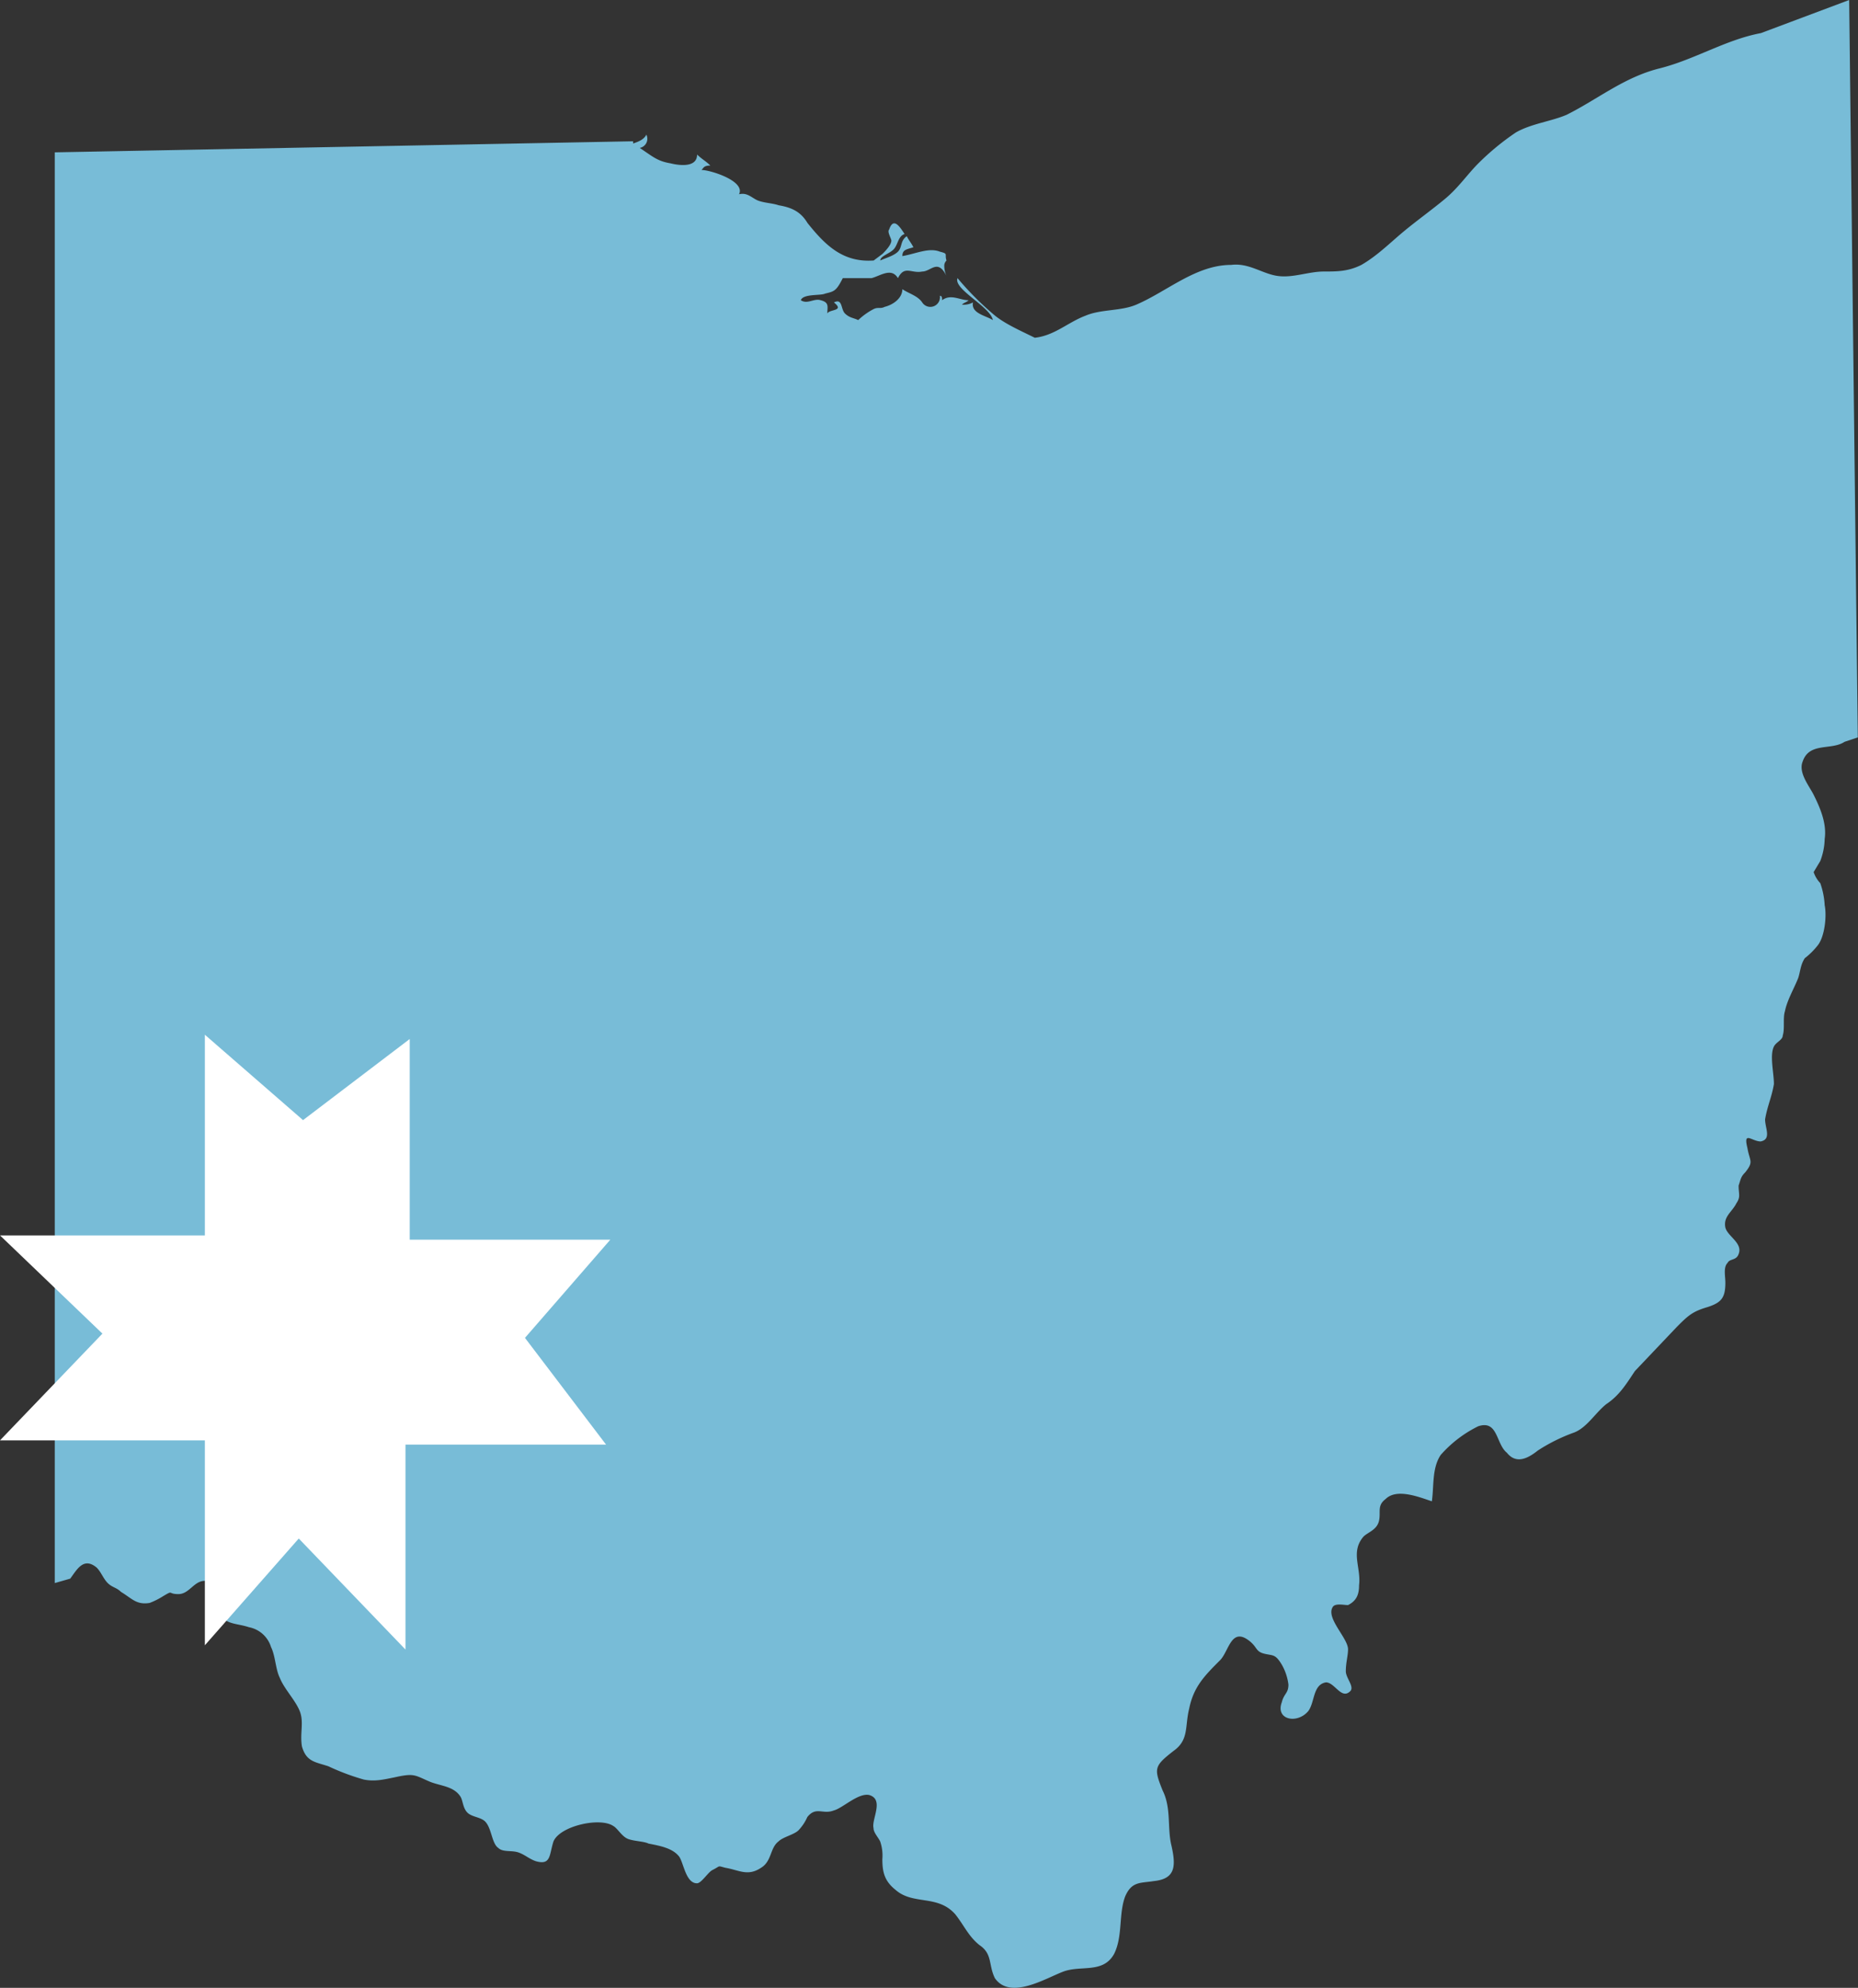
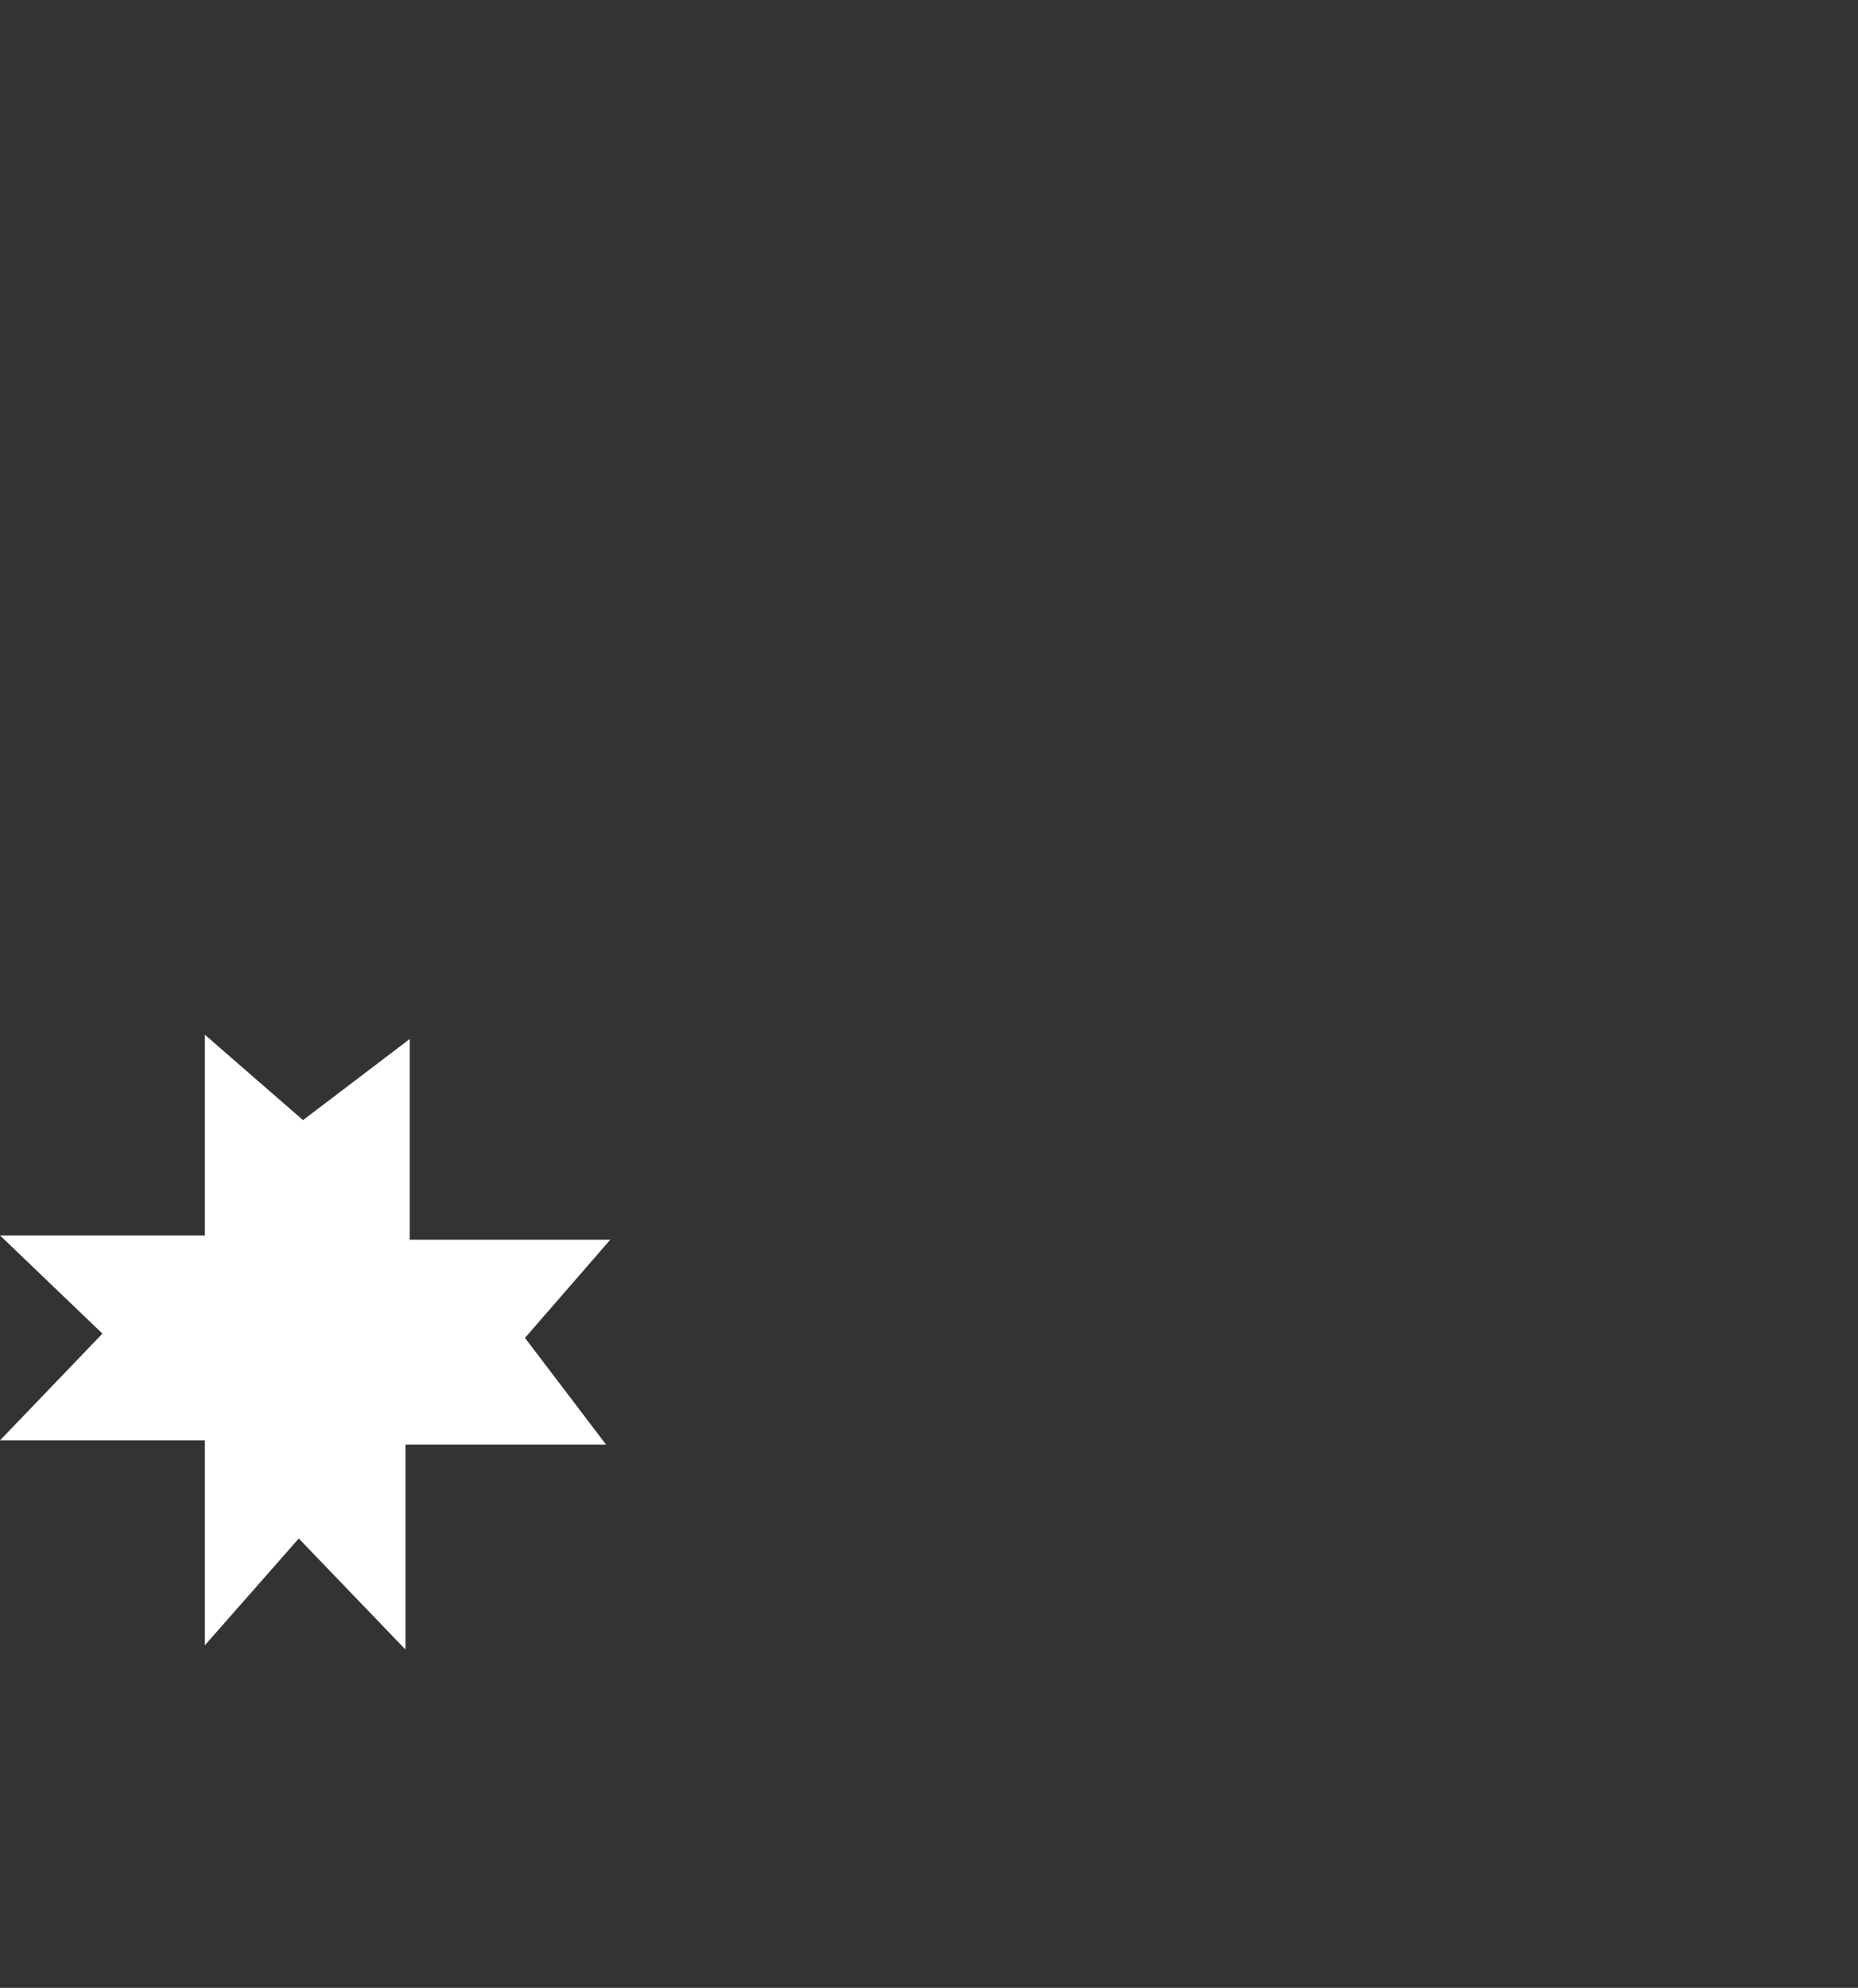
<svg xmlns="http://www.w3.org/2000/svg" viewBox="2643.235 2615 372.995 398.928">
  <rect x="2643.235" y="2615" width="372.995" height="398.928" fill="#333333" stroke="none" />
  <defs>
    <style>.a{fill:#78bcd7;}.b{fill:#fff;}</style>
  </defs>
  <g transform="translate(2160)">
-     <path class="a" d="M360.228,0,342.505,6.646c-7.089,1.329-13.293,5.317-20.382,7.089s-12.406,6.2-18.61,9.3c-3.1,1.329-7.089,1.772-10.191,3.545a51,51,0,0,0-7.532,6.2c-2.215,2.215-3.988,4.874-6.646,7.089s-5.76,4.431-8.419,6.646-5.317,4.874-8.419,6.646c-2.659,1.329-4.874,1.329-7.532,1.329-3.1,0-6.2,1.329-9.3.886s-5.76-2.659-9.3-2.215c-7.089,0-12.849,5.317-19.053,7.976-3.1,1.329-7.089.886-10.191,2.215-3.545,1.329-6.2,3.988-10.191,4.431-2.658-1.329-5.76-2.659-7.976-4.431a60.481,60.481,0,0,1-7.532-7.532c-.886,2.215,6.646,5.76,7.089,8.419-1.329-.886-4.431-1.329-3.988-3.545a3.994,3.994,0,0,1-2.215.443c.443-.443.886-.443,1.329-.886-1.772,0-3.545-1.329-5.317,0,0-.443,0-.886-.443-.886a1.936,1.936,0,0,1-3.545,1.329c-.886-1.329-2.659-1.772-3.988-2.659,0,1.772-1.772,3.1-3.545,3.545-.886.443-1.329,0-2.215.443a13.464,13.464,0,0,0-3.1,2.215c-.886-.443-1.772-.443-2.659-1.329s-.443-3.1-2.215-2.215c2.215,1.772-.886,1.329-1.329,2.215,0-1.329.443-2.215-1.329-2.659-1.329-.443-2.659.886-3.988,0,.443-1.329,3.988-.886,4.874-1.329,1.772-.443,2.215-.443,3.545-3.1h5.76c1.772-.443,3.988-2.215,5.317,0,1.329-2.659,2.659-.886,4.874-1.329,1.772,0,3.1-2.659,4.874.886a4.818,4.818,0,0,1-.443-2.215,1.547,1.547,0,0,1,.443-.886c-.443-1.329.443-1.329-1.329-1.772-2.215-.886-4.874.443-7.532.886,0-1.329.886-1.329,2.215-1.772-.443-.886-.886-1.329-1.329-2.215-1.329.886-.886,2.215-1.772,3.1s-2.659,1.329-3.545,1.772c0-.886,1.772-1.329,2.659-2.215s.886-2.659,2.215-3.1c-.886-1.329-2.215-3.545-3.1-.886-.443.443.443,1.772.443,2.215,0,.886-1.329,2.215-1.772,2.659l-1.772,1.329c-6.2.443-9.748-3.1-13.293-7.532-1.329-2.215-3.1-3.1-5.76-3.545-1.329-.443-2.659-.443-3.988-.886s-2.215-1.772-3.988-1.329c1.329-2.659-5.76-4.874-7.532-4.874.443-.443.443-.886,1.772-.886-.886-.886-1.772-1.329-2.659-2.215,0,2.659-3.545,2.215-5.317,1.772-2.659-.443-3.545-1.329-6.2-3.1a1.858,1.858,0,0,0,1.329-2.659c-.443.886-1.329,1.329-2.659,1.772v-.443L0,30.573V317.692l3.1-.886c1.329-1.772,2.659-4.431,5.317-2.215.886.886,1.329,2.215,2.215,3.1s1.772.886,2.659,1.772c2.215,1.329,3.1,2.659,5.76,2.215a14.749,14.749,0,0,0,2.659-1.329c2.215-1.329.886-.443,3.1-.443s3.1-2.659,5.317-2.659c3.1,0,2.215,3.988,2.659,5.76.886,3.1,3.545,2.659,6.2,3.545a5.779,5.779,0,0,1,4.431,3.988c.886,1.772.886,4.431,1.772,6.2.886,2.215,3.1,4.431,3.988,6.646s0,4.431.443,7.089c.886,3.1,2.659,3.1,5.317,3.988a46.129,46.129,0,0,0,7.089,2.658c2.215.443,3.988,0,6.2-.443,3.988-.886,3.988-.443,7.089.886,2.215.886,4.874.886,6.2,3.1.443.886.443,2.215,1.329,3.1s2.659.886,3.545,1.772c1.329,1.329,1.329,4.431,2.659,5.317.886.886,2.659.443,3.988.886s2.215,1.329,3.545,1.772c3.1.886,2.659-1.329,3.545-3.988,1.329-3.1,9.3-4.874,11.963-3.1.886.443,1.772,2.215,3.1,2.659s3.1.443,3.988.886c2.215.443,4.874.886,6.2,2.659.886,1.329,1.329,5.317,3.545,5.317.886,0,2.215-2.215,3.1-2.659,1.772-.886.886-.886,2.659-.443,2.659.443,4.431,1.772,7.089,0,2.215-1.329,1.772-3.988,3.545-5.317.886-.886,3.1-1.329,3.988-2.215a9.269,9.269,0,0,0,1.772-2.659c1.772-2.215,3.1-.443,5.317-1.329,1.772-.443,4.874-3.545,7.089-3.1,3.1.886.443,4.874.886,6.646,0,.886.886,1.772,1.329,2.659a8.638,8.638,0,0,1,.443,3.545c0,2.659.443,4.431,2.659,6.2,3.545,3.1,8.419.886,11.963,4.874,1.772,2.215,2.659,4.431,4.874,6.2,2.658,1.772,1.772,3.988,3.1,6.646,3.1,4.431,10.191,0,13.736-1.329s7.976.443,10.191-3.545c1.772-3.545.886-7.976,2.215-11.52,1.329-3.1,3.1-2.659,5.76-3.1,4.431-.443,4.431-3.1,3.545-7.089-.886-3.545,0-7.532-1.772-11.077-1.772-4.431-1.772-4.874,2.215-7.976,3.1-2.215,2.215-4.874,3.1-8.419.886-4.431,3.1-6.646,6.2-9.748,1.772-1.772,2.215-6.646,5.76-3.988,1.772,1.329,1.329,2.215,3.1,2.658s2.215,0,3.545,2.215a10.588,10.588,0,0,1,1.329,3.988c0,1.772-.886,1.772-1.329,3.545-1.329,3.545,3.1,4.431,5.317,1.772,1.329-1.772.886-5.317,3.545-5.76,1.772,0,3.1,3.545,4.874,1.772.886-.886-.886-2.658-.886-3.988,0-1.772.443-3.1.443-4.431,0-2.215-4.431-6.2-3.1-8.419.443-.886,2.215-.443,3.1-.443,1.772-.886,2.215-2.215,2.215-3.988.443-3.545-1.772-6.646.886-9.748.886-.886,2.659-1.329,3.1-3.1s-.443-3.1,1.329-4.431c2.215-2.215,6.646-.443,9.3.443.443-3.1,0-6.646,1.772-9.3a24.356,24.356,0,0,1,7.532-5.76c3.988-1.329,3.545,3.545,5.76,5.317,1.772,2.215,3.988,1.329,6.2-.443a35.327,35.327,0,0,1,7.089-3.545c2.658-.886,4.431-3.988,6.646-5.76,2.659-1.772,3.988-3.988,5.76-6.646l8.419-8.862c2.215-2.215,3.1-3.1,6.2-3.988,2.659-.886,3.545-1.772,3.545-4.874,0-1.329-.443-3.1.443-3.988.443-.886,1.772-.443,2.215-1.772.886-2.215-2.215-3.545-2.659-5.317-.443-2.215,1.329-3.1,2.215-4.874.886-1.329.443-1.772.443-3.545.443-1.329.443-1.772,1.329-2.659,1.772-2.215.886-2.215.443-4.874-.886-3.545.886-1.329,2.659-1.329,2.215-.443.886-2.658.886-4.431.443-2.658,1.329-4.431,1.772-7.089,0-2.215-.886-5.76,0-7.532.443-.886,1.772-1.329,1.772-2.215.443-1.329,0-3.545.443-4.874.443-2.215,1.772-4.431,2.659-6.646.443-1.329.443-2.659,1.329-3.988a15.039,15.039,0,0,0,2.658-2.659c1.329-1.772,1.772-5.76,1.329-7.976a15.743,15.743,0,0,0-.886-4.431,5.9,5.9,0,0,1-1.329-2.215l1.329-2.215a13.108,13.108,0,0,0,.886-4.431c.443-3.1-.886-6.2-2.215-8.862-.886-1.772-3.1-4.431-2.215-6.646,1.329-3.988,5.76-2.215,8.419-3.988l2.659-.886Z" transform="translate(494.229 2615)" />
    <path class="b" d="M66.127,183.724V142.6H25l20.563-21.42L25,101.47H66.127V61.2L85.834,78.336l21.42-16.279v40.27h40.27l-17.136,19.707,16.279,21.42H106.4v41.127L84.977,162.3Z" transform="translate(458.235 2761.453)" />
  </g>
</svg>